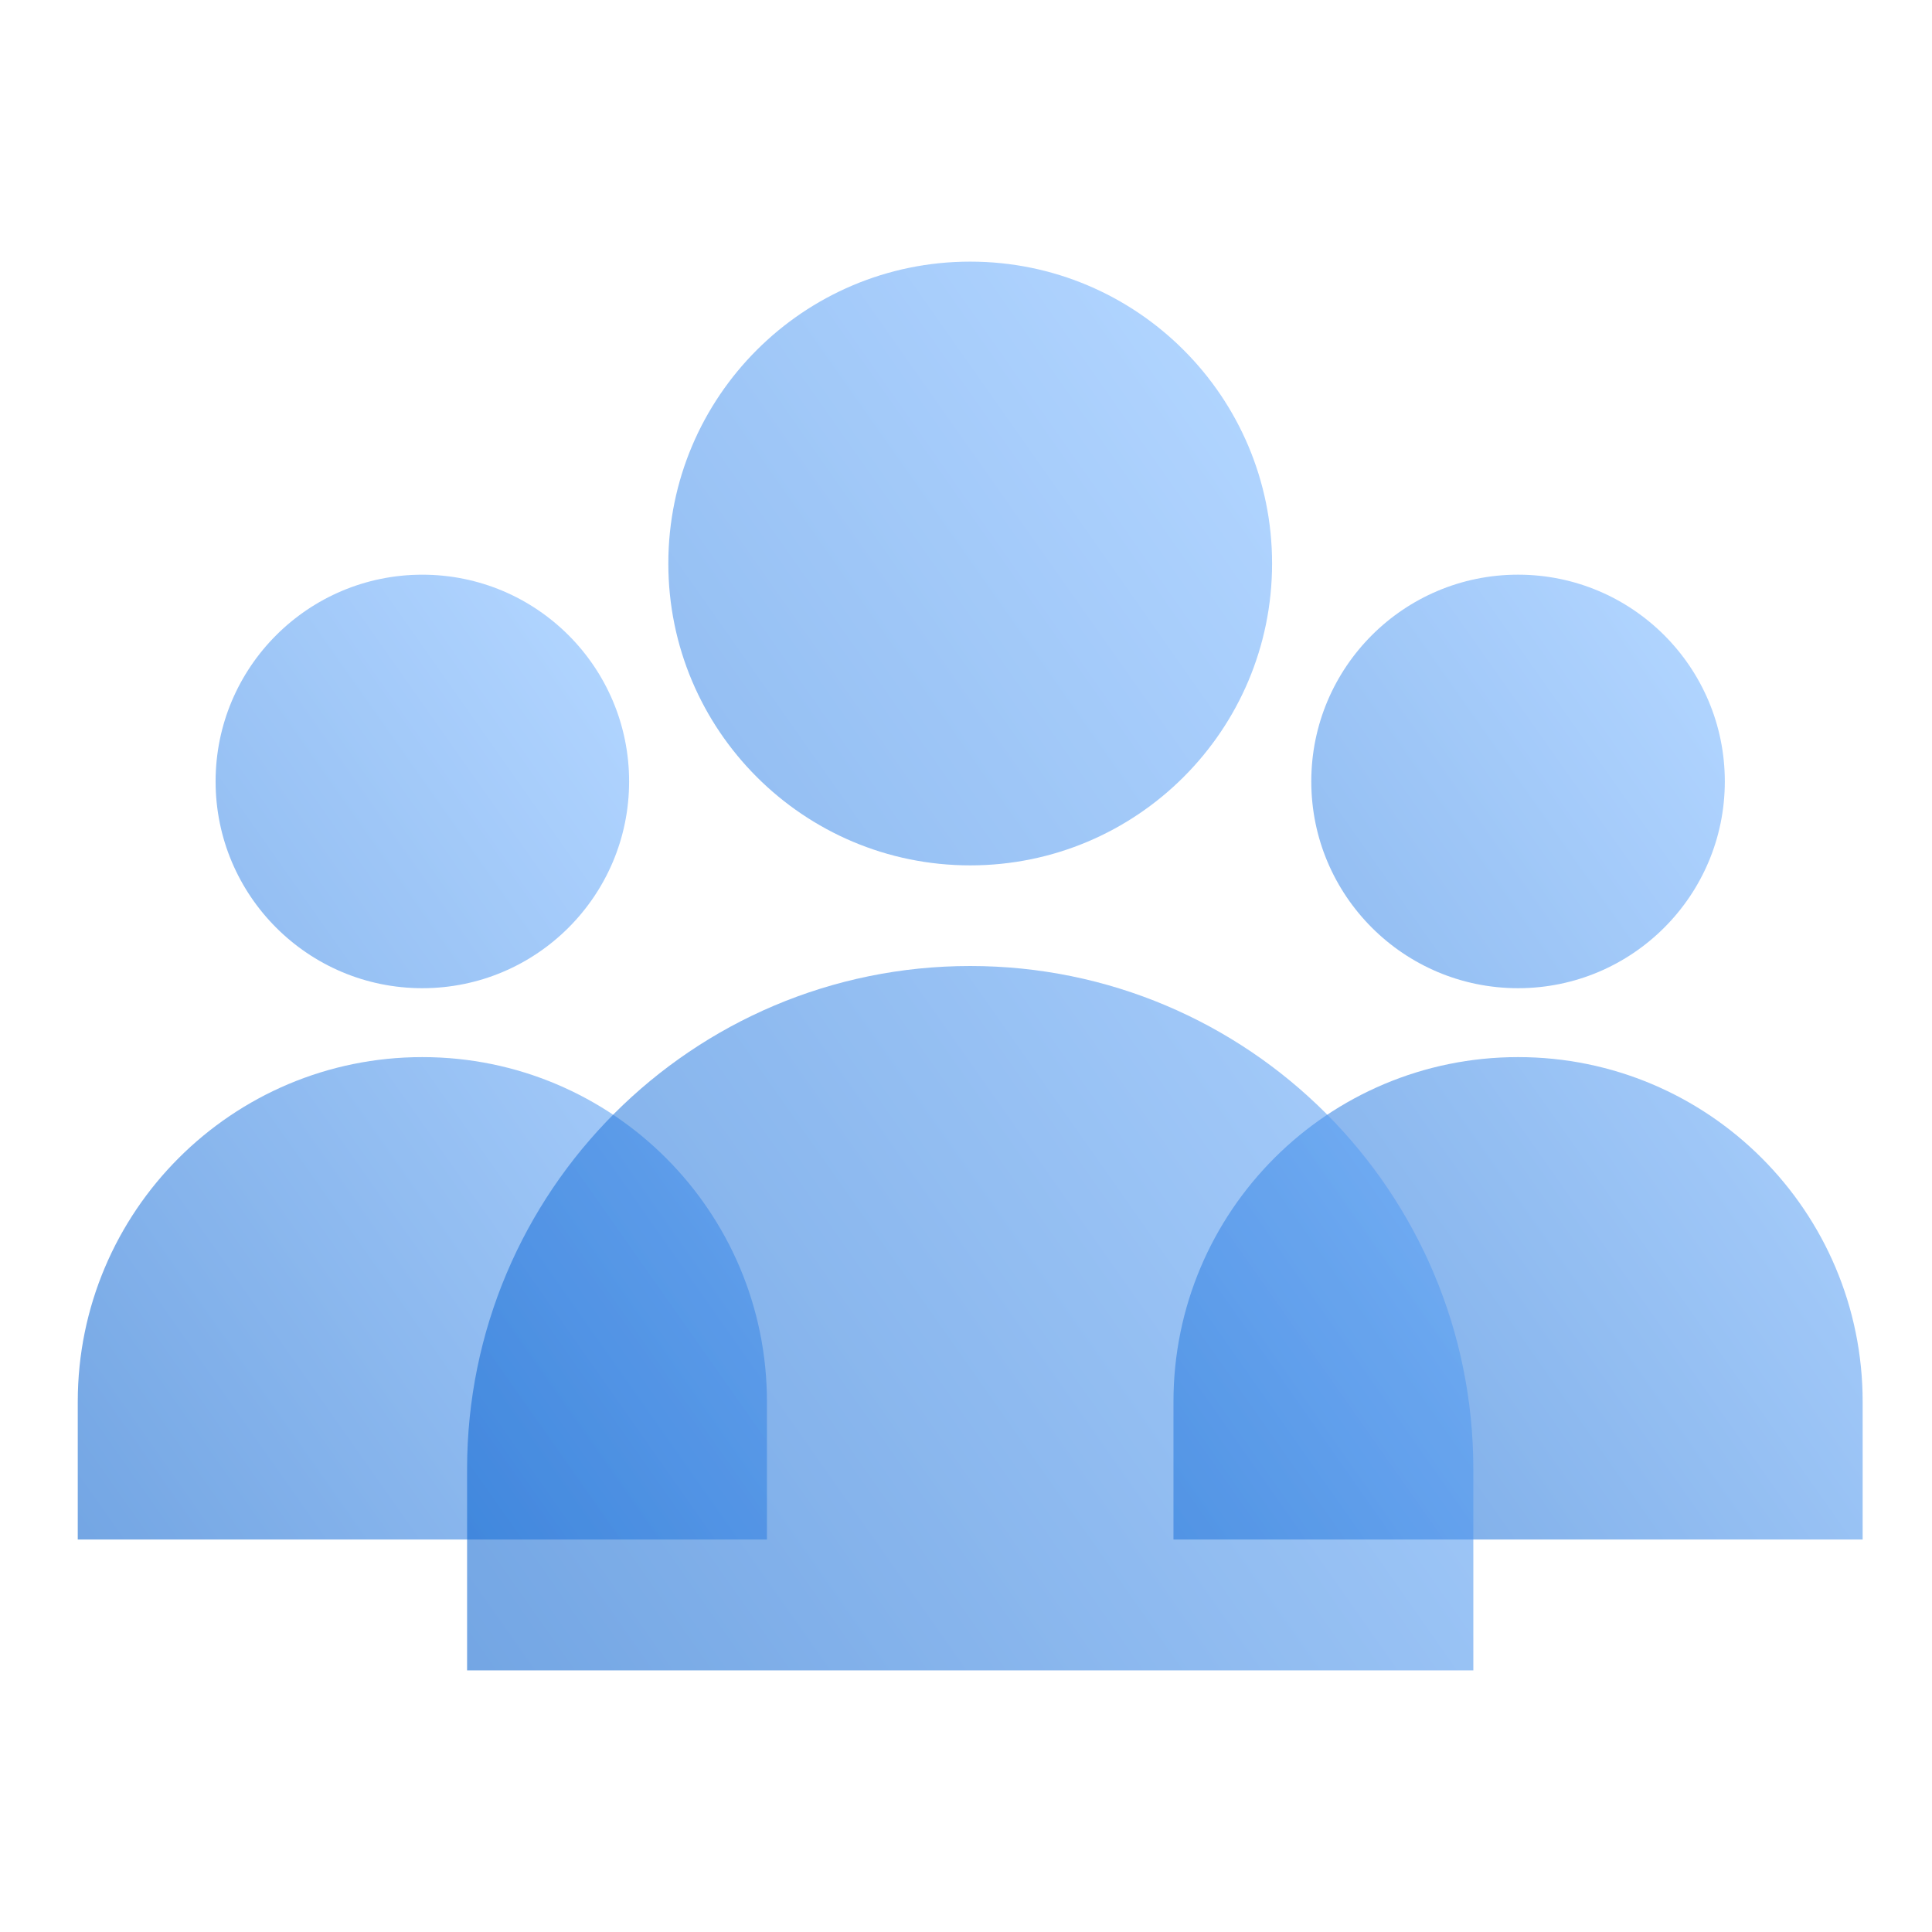
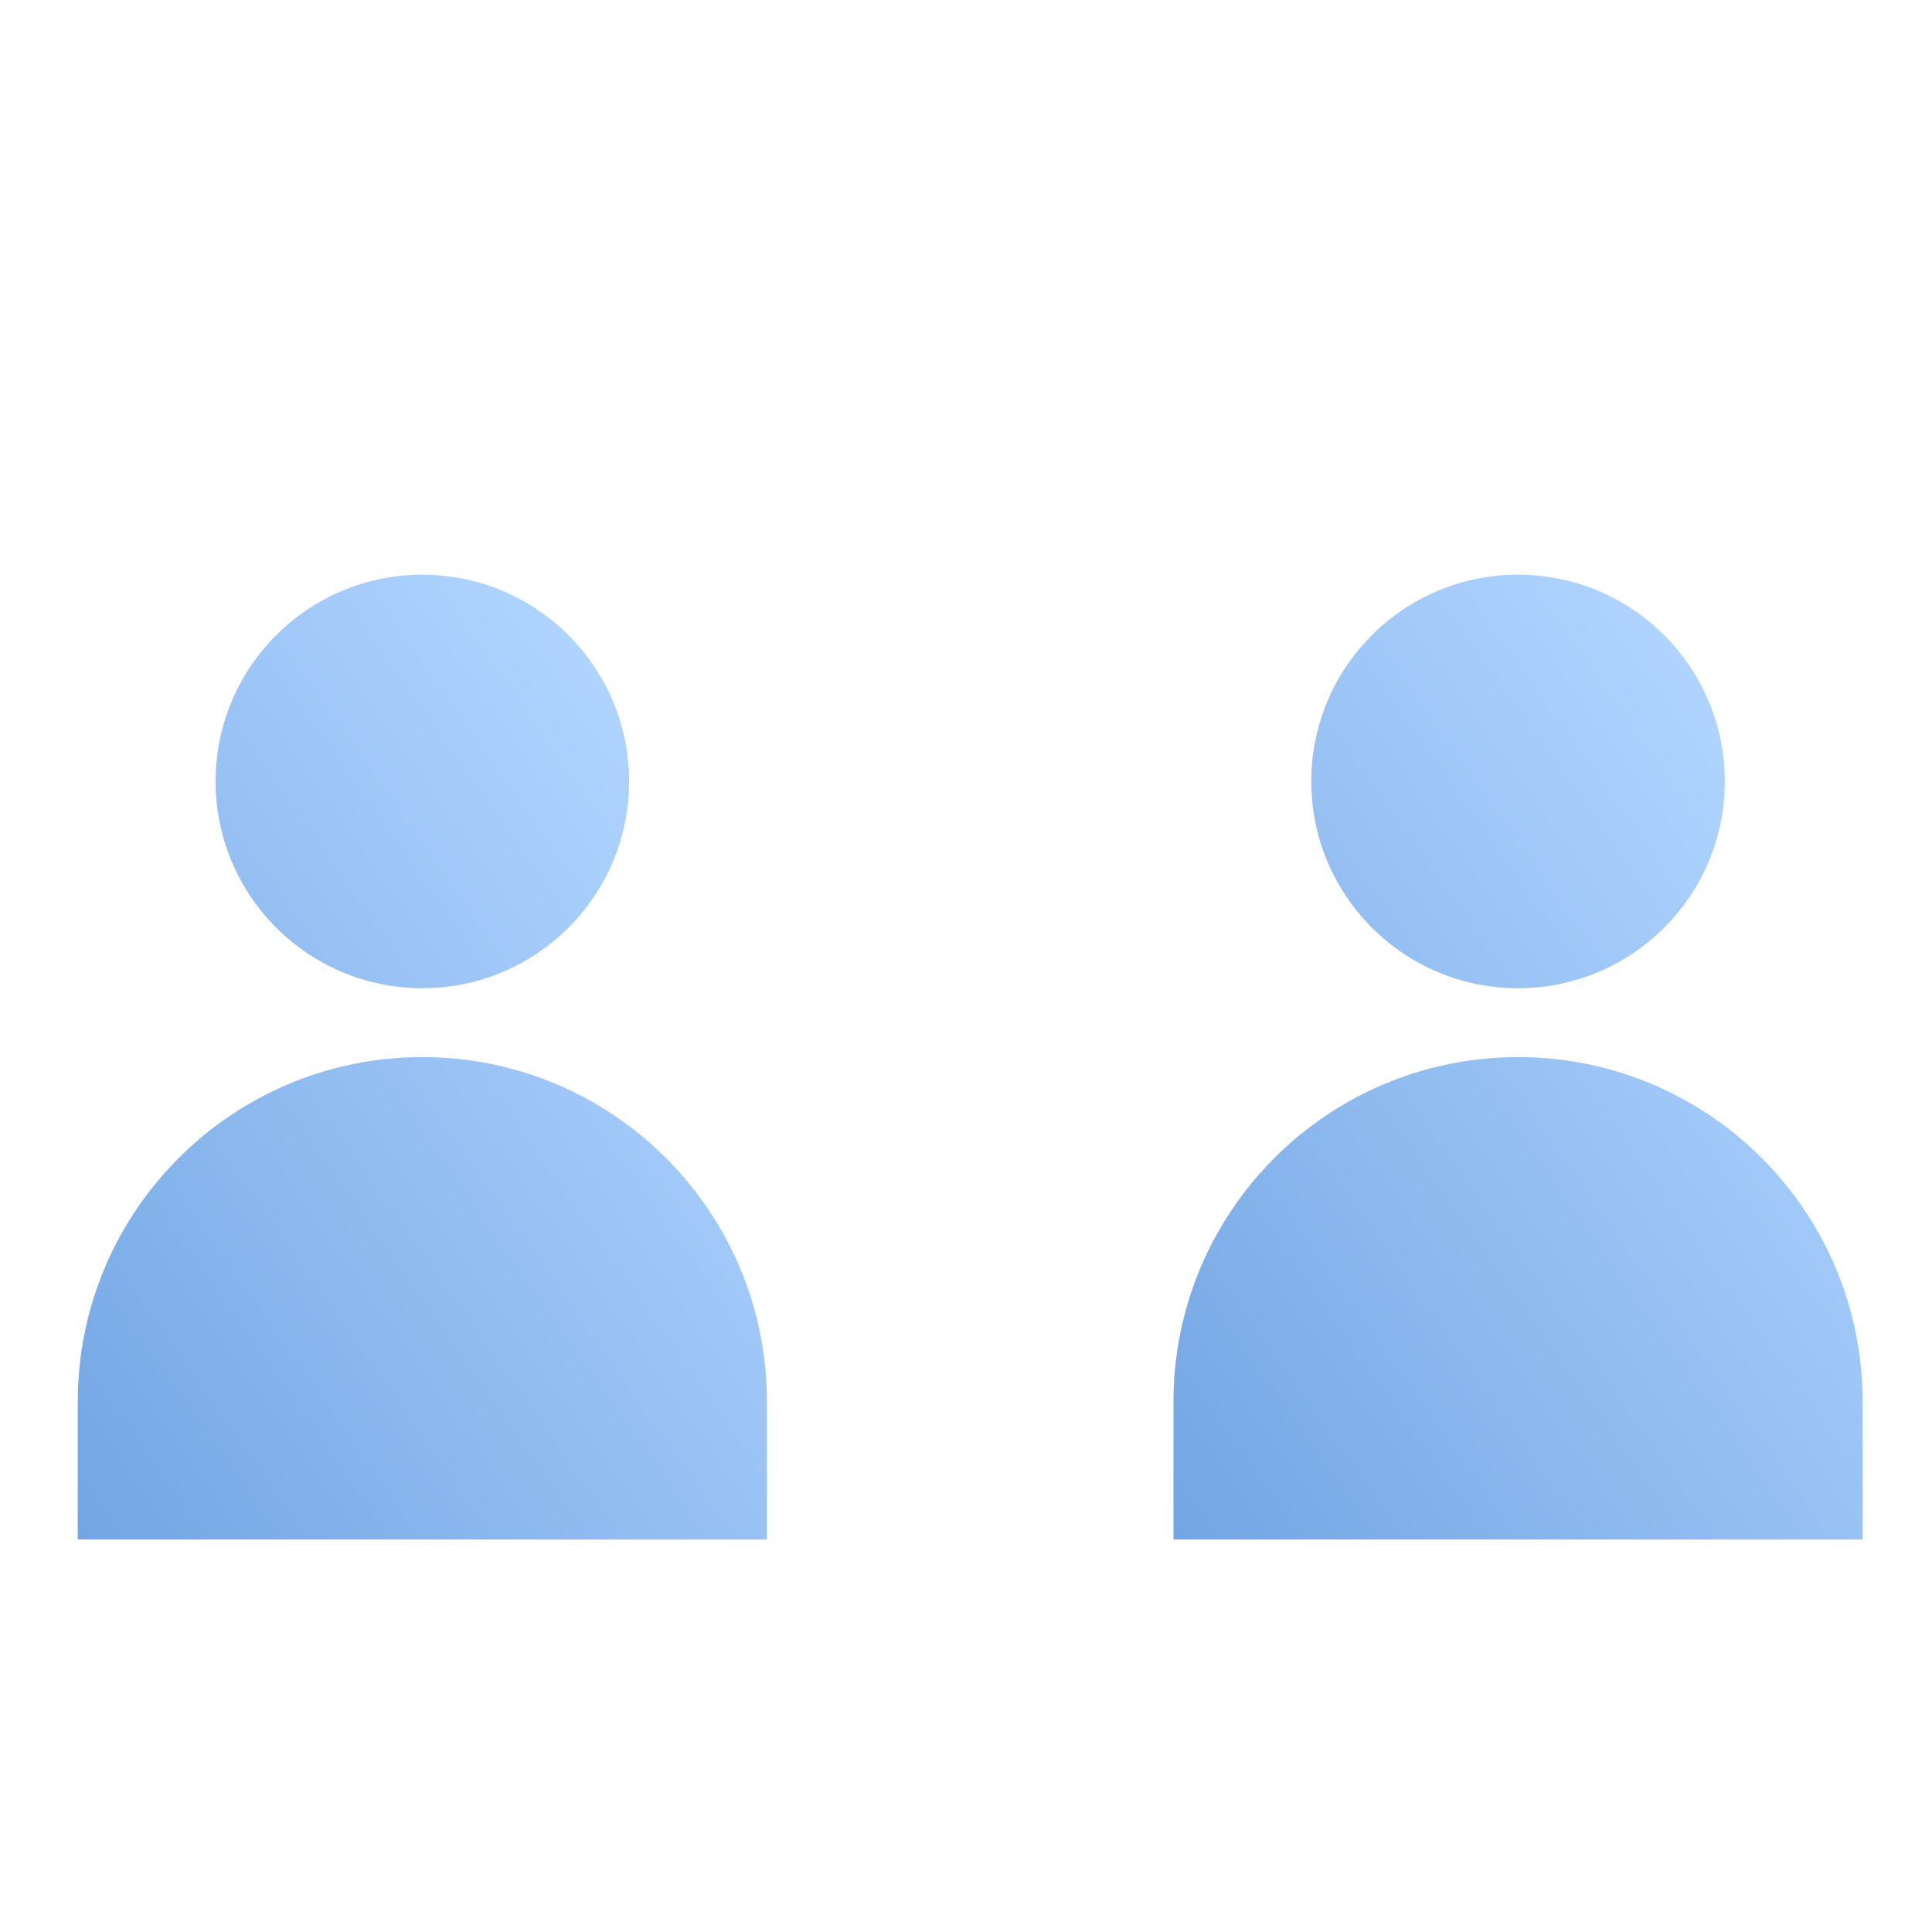
<svg xmlns="http://www.w3.org/2000/svg" data-v-6fd83713="" class="a-icon a-feature-card__image" width="96" height="96">
  <defs>
    <symbol viewBox="0 0 96 96" fill="none" id="0190_L">
      <g style="mix-blend-mode:multiply" opacity="0.55" fill="none">
        <path fill-rule="evenodd" clip-rule="evenodd" d="M20.986 52.527C30.443 52.527 38.109 60.194 38.109 69.65V76.499H3.864V69.65C3.864 60.194 11.53 52.527 20.986 52.527ZM20.986 49.103C15.312 49.103 10.713 44.503 10.713 38.829C10.713 33.155 15.312 28.556 20.986 28.556C26.66 28.556 31.26 33.155 31.26 38.829C31.26 44.503 26.66 49.103 20.986 49.103Z" fill="url(&quot;#apcpaint0_linear_85_2&quot;)" />
      </g>
      <g style="mix-blend-mode:multiply" opacity="0.55" fill="none">
        <path fill-rule="evenodd" clip-rule="evenodd" d="M75.431 52.527C84.888 52.527 92.554 60.193 92.554 69.65V76.499H58.309V69.65C58.309 60.193 65.975 52.527 75.431 52.527ZM75.431 49.103C69.757 49.103 65.157 44.503 65.157 38.829C65.157 33.155 69.757 28.555 75.431 28.555C81.105 28.555 85.705 33.155 85.705 38.829C85.705 44.503 81.105 49.103 75.431 49.103Z" fill="url(&quot;#apcpaint1_linear_85_2&quot;)" />
      </g>
      <g style="mix-blend-mode:multiply" opacity="0.55" fill="none">
-         <path fill-rule="evenodd" clip-rule="evenodd" d="M48.209 48C62.016 48 73.209 59.193 73.209 73V83H23.209V73C23.209 59.193 34.402 48 48.209 48ZM48.209 43C39.925 43 33.209 36.284 33.209 28C33.209 19.716 39.925 13 48.209 13C56.493 13 63.209 19.716 63.209 28C63.209 36.284 56.493 43 48.209 43Z" fill="url(&quot;#apcpaint2_linear_85_2&quot;)" />
-       </g>
+         </g>
      <defs>
        <linearGradient id="apcpaint0_linear_85_2" x1="18.473" y1="16.646" x2="-19.467" y2="43.341" gradientUnits="userSpaceOnUse">
          <stop stop-color="#70B1FF" />
          <stop offset="1" stop-color="#005CCD" />
        </linearGradient>
        <linearGradient id="apcpaint1_linear_85_2" x1="72.918" y1="16.646" x2="34.978" y2="43.341" gradientUnits="userSpaceOnUse">
          <stop stop-color="#70B1FF" />
          <stop offset="1" stop-color="#005CCD" />
        </linearGradient>
        <linearGradient id="apcpaint2_linear_85_2" x1="44.539" y1="-4.389" x2="-10.855" y2="34.587" gradientUnits="userSpaceOnUse">
          <stop stop-color="#70B1FF" />
          <stop offset="1" stop-color="#005CCD" />
        </linearGradient>
      </defs>
    </symbol>
  </defs>
  <title>Multitenant platform</title>
  <use href="#0190_L" />
</svg>